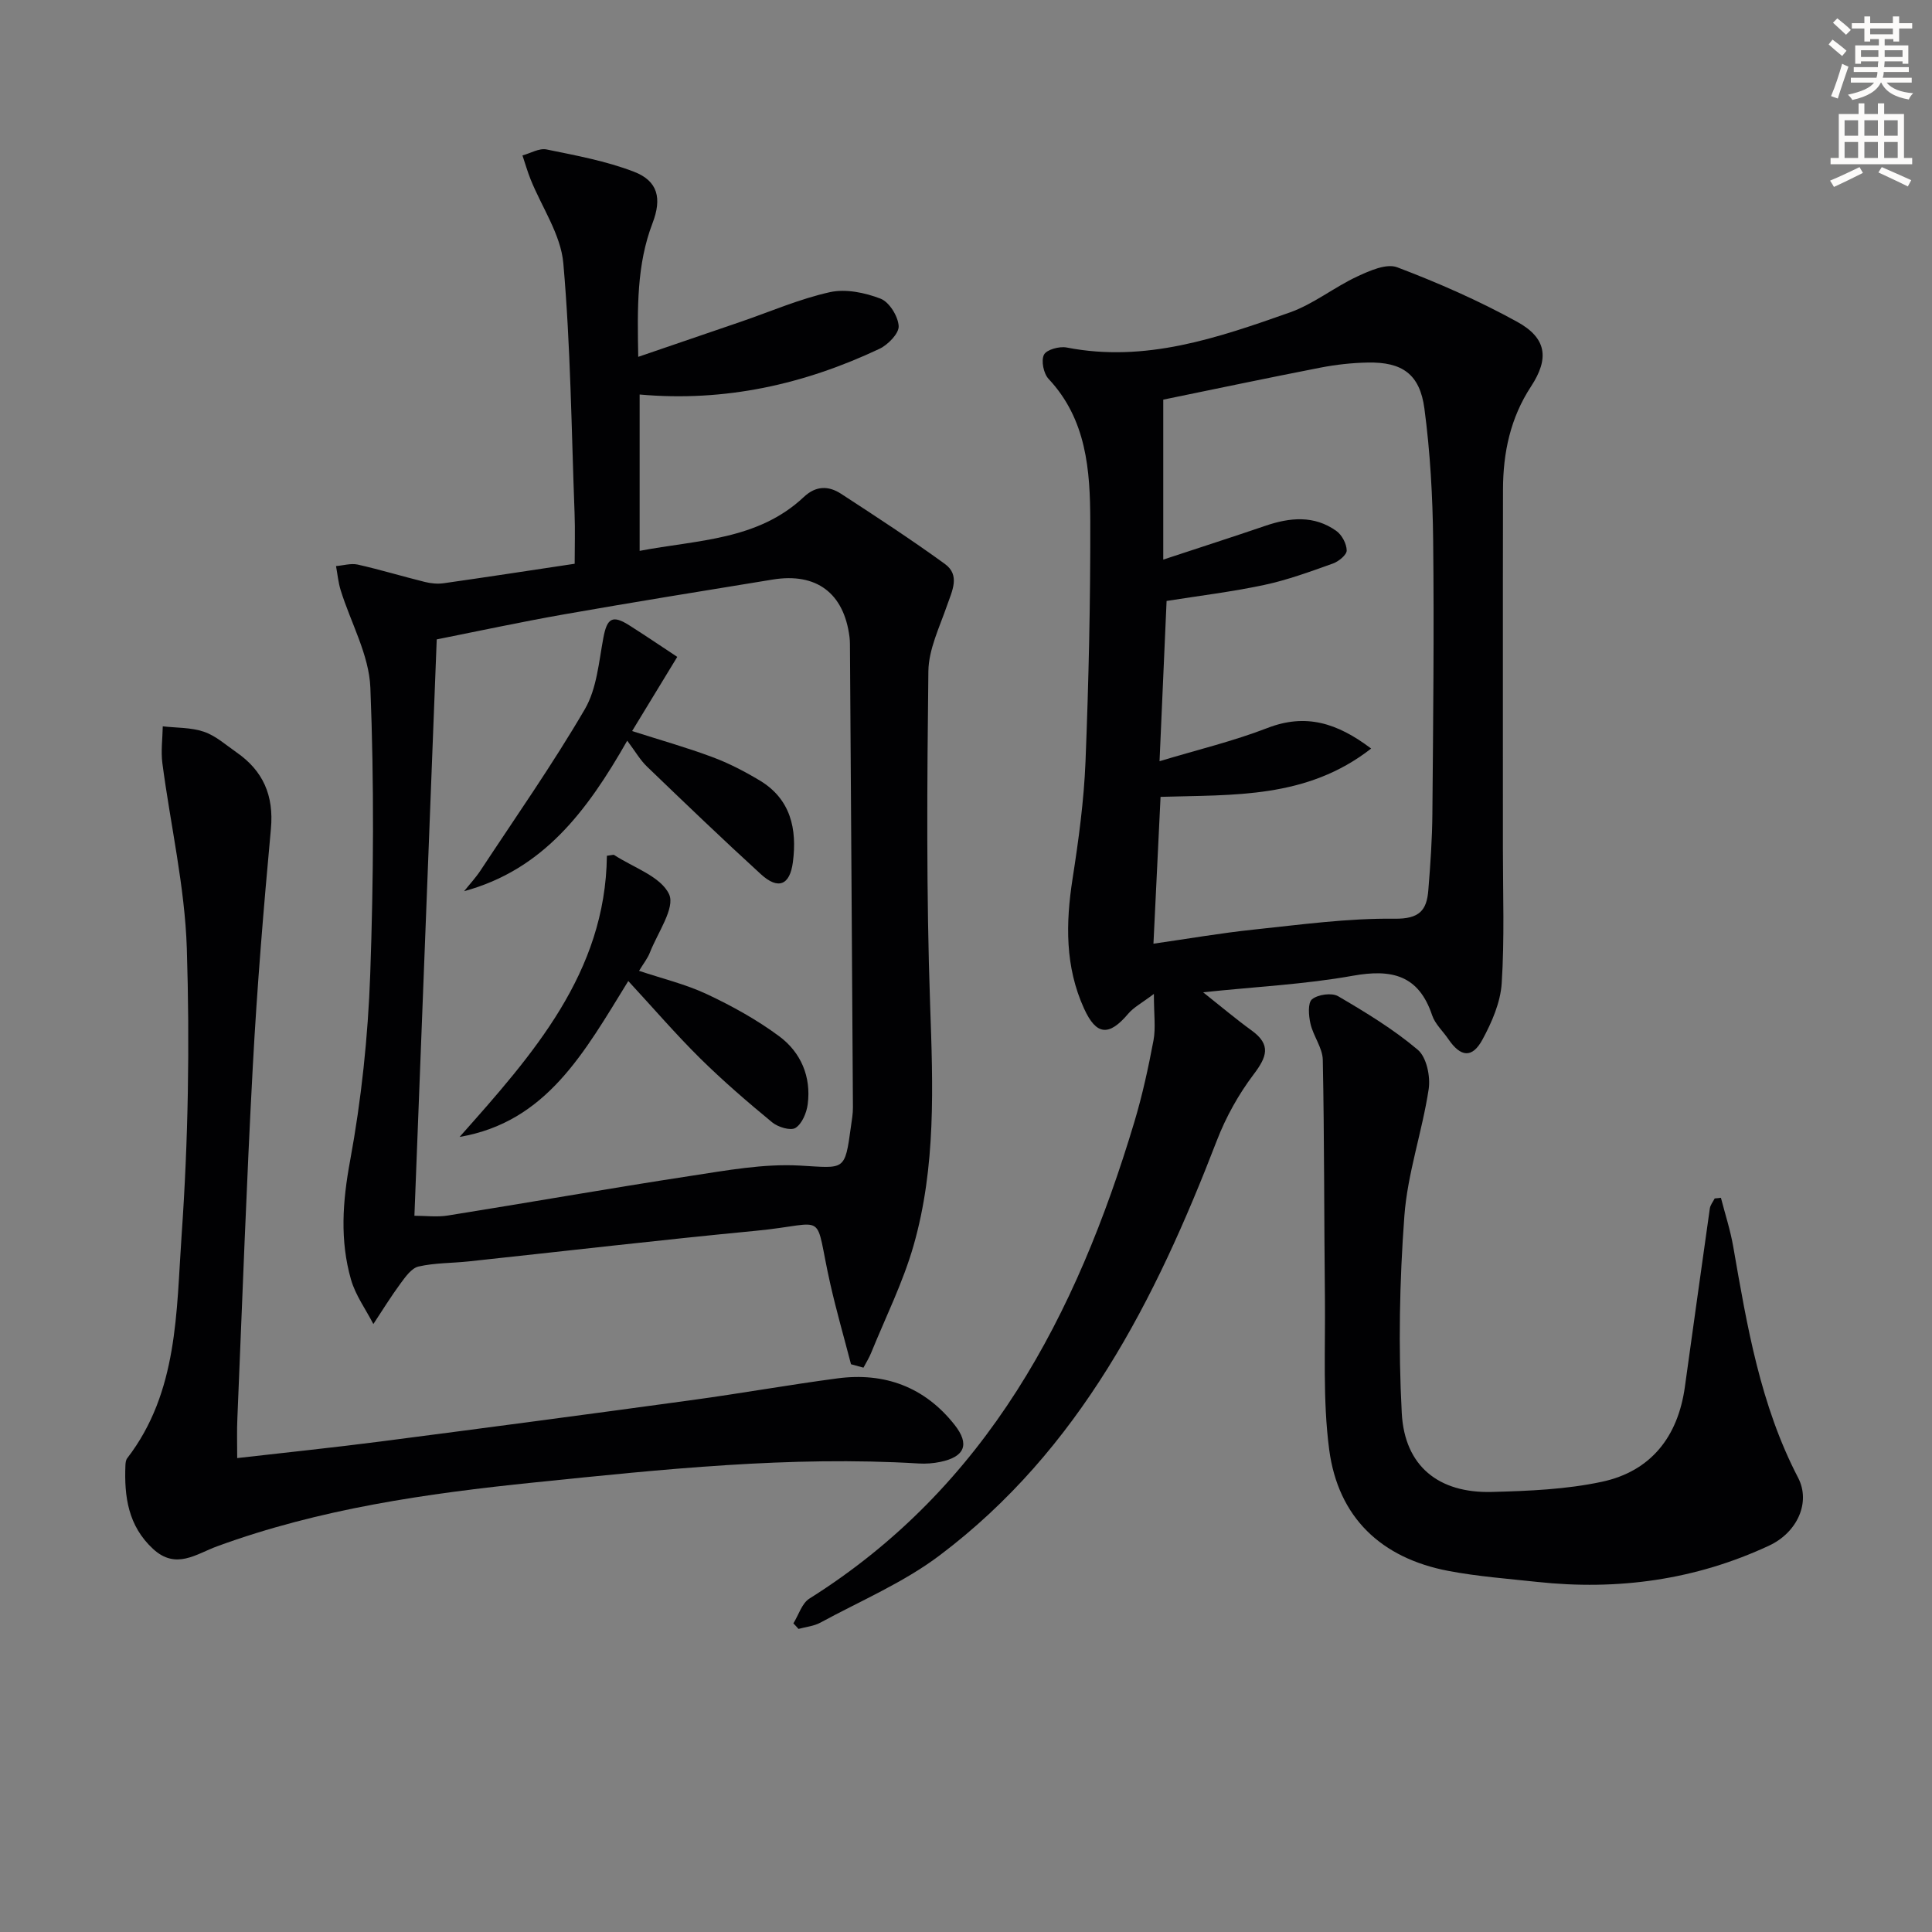
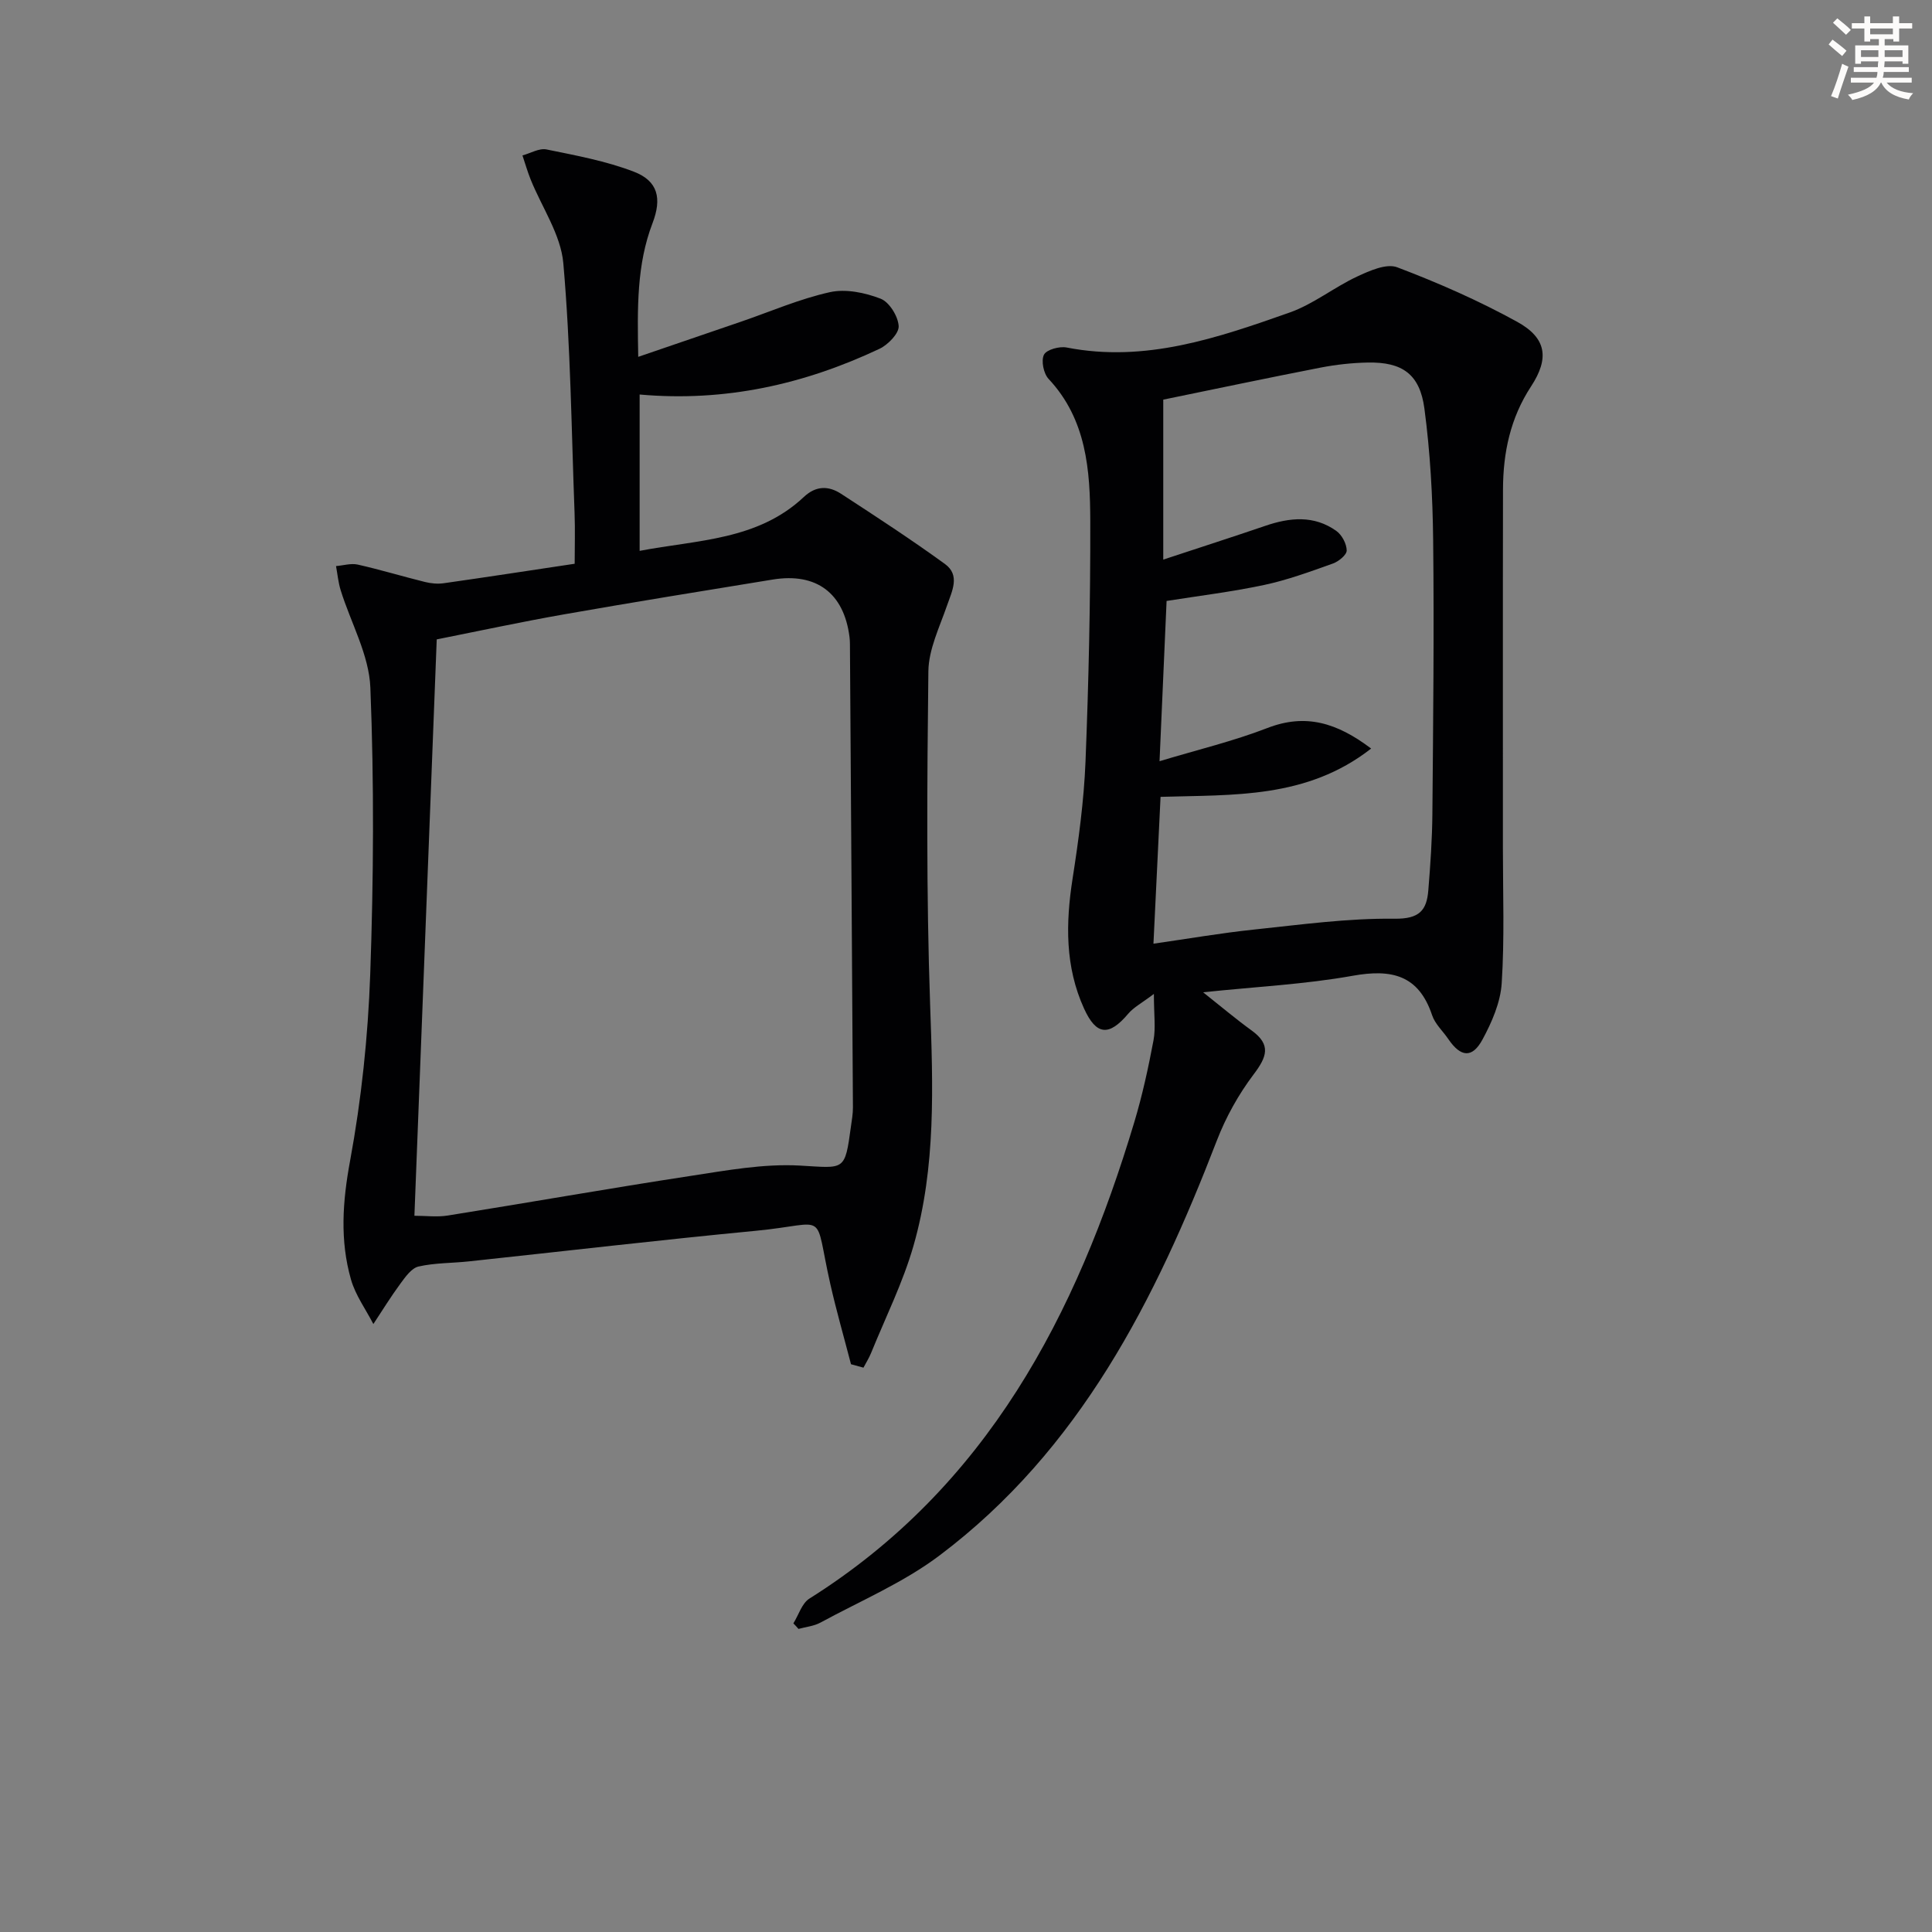
<svg xmlns="http://www.w3.org/2000/svg" enable-background="new 0 0 400 400" viewBox="0 0 400 400">
  <rect x="0" y="0" width="400" height="400" fill="#808080" stroke="none" />
  <path d="m378.6 9.2.8-1c.9.7 1.9 1.4 2.9 2.3l-.9 1.1c-1.1-.9-2-1.7-2.8-2.4zm.5 10.7c.9-2.1 1.6-4.3 2.3-6.7.4.2.8.4 1.3.6-.7 2.1-1.5 4.3-2.2 6.6zm.4-15.2.9-.9c1 .8 2 1.6 2.8 2.4l-1 1c-1-.9-1.9-1.8-2.7-2.5zm12.5-1.3h1.2v1.4h2.7v1.1h-2.7v2.7h-1.2v-.5h-1.8v1.3h4.9v3.8h-1.2v-.5h-3.7c0 .4-.1.9-.1 1.2h5.1v1h-5.2c0 .5-.1.9-.2 1.2h6v1h-5.2c1.1 1.3 2.9 2 5.5 2.2-.4.4-.7.8-.9 1.3-2.9-.5-4.8-1.6-5.7-3.5h-.1c-.8 1.7-2.7 2.9-5.9 3.6-.2-.4-.6-.8-.9-1.1 2.8-.6 4.6-1.4 5.4-2.5h-4.8v-1h5.3c.1-.3.2-.7.2-1.2h-4.9v-1h5c0-.4 0-.8.1-1.2h-3.6v.5h-1.2v-3.8h4.9v-1.3h-1.8v.5h-1.2v-2.7h-2.6v-1.1h2.6v-1.4h1.2v1.4h4.7v-1.4zm-6.7 8.4h3.6c0-.4 0-.9 0-1.4h-3.6zm1.9-4.7h4.7v-1.2h-4.7zm6.7 3.3h-3.7v1.4h3.7z" fill="#fcfbfa" />
-   <path d="m384.7 21.4h1.3v2.2h2.8v-2.2h1.3v2.2h4.1v9.1h1.7v1.3h-16.9v-1.3h1.7v-9.1h4.1v-2.2zm.3 13.2.7 1.2c-1.8.9-3.8 1.9-6 2.9-.2-.4-.5-.8-.8-1.3 2.4-1 4.4-2 6.1-2.8zm-3.1-6.5h2.8v-3.2h-2.8zm0 4.6h2.8v-3.3h-2.8zm4.1-4.6h2.8v-3.2h-2.8zm0 4.6h2.8v-3.3h-2.8zm3.6 1.9c2.1.9 4.1 1.8 6.1 2.7l-.7 1.3c-2.2-1.1-4.2-2-6.1-2.9zm3.3-9.7h-2.8v3.2h2.8zm-2.8 7.8h2.8v-3.3h-2.8z" fill="#fcfbfa" />
  <g fill="#010103">
    <path d="m164.26 336.1c1.09-1.74 1.76-4.15 3.32-5.13 36.78-23.13 55.28-58.69 67.27-98.66 1.66-5.54 2.9-11.23 3.97-16.92.48-2.56.08-5.28.08-9.61-2.46 1.87-4.18 2.75-5.33 4.12-3.97 4.69-6.59 4.49-9.13-1.09-3.94-8.66-3.81-17.65-2.38-26.86 1.25-8.02 2.35-16.12 2.68-24.21.66-16.62 1.03-33.26.99-49.9-.03-10.49-.77-21-8.63-29.39-1.04-1.11-1.58-3.77-.96-5.01.54-1.06 3.21-1.79 4.71-1.49 16.28 3.18 31.27-2 46.14-7.24 4.92-1.73 9.2-5.22 13.98-7.45 2.57-1.2 6.08-2.77 8.31-1.92 8.49 3.22 16.89 6.91 24.84 11.29 6.08 3.35 6.69 7.54 2.87 13.37-4.29 6.54-5.79 13.72-5.81 21.31-.05 24.82-.01 49.64-.02 74.46 0 9.28.35 18.58-.25 27.82-.26 3.97-2.04 8.06-3.98 11.64-2.13 3.93-4.52 3.65-7.07-.1-1.12-1.65-2.74-3.11-3.35-4.92-2.79-8.36-8.38-9.63-16.43-8.19-9.92 1.78-20.06 2.27-30.99 3.42 3.71 2.94 6.79 5.55 10.05 7.91 4.09 2.96 3.15 5.47.42 9.08-3.13 4.14-5.76 8.87-7.63 13.72-12.71 32.97-28.37 64.03-57.42 85.9-7.47 5.63-16.36 9.39-24.66 13.9-1.35.73-3.01.88-4.53 1.3-.33-.4-.7-.77-1.06-1.15zm74.55-140.72c7.22-1.03 13.93-2.2 20.69-2.91 9.73-1.02 19.5-2.38 29.24-2.26 5.15.06 6.65-1.74 6.98-5.91.43-5.3.8-10.61.84-15.92.16-18.82.37-37.65.16-56.46-.1-9.12-.61-18.29-1.81-27.32-.95-7.16-4.61-9.67-11.69-9.54-3.3.06-6.63.43-9.87 1.06-11.03 2.15-22.02 4.47-32.51 6.62v33.12c7.69-2.54 14.41-4.7 21.09-6.98 5.1-1.75 10.14-2.25 14.75 1.05 1.15.82 2.12 2.65 2.14 4.04.01.91-1.67 2.28-2.85 2.7-4.68 1.67-9.4 3.41-14.24 4.44-6.73 1.43-13.58 2.26-20.2 3.31-.49 11.17-.96 21.9-1.46 33.18 7.78-2.35 15.24-4.13 22.32-6.87 7.93-3.07 14.41-1.1 21.49 4.25-13.35 10.43-28.54 9.54-43.6 10-.47 9.87-.95 19.77-1.47 30.4z" />
    <path d="m176.19 282.45c-1.43-5.51-3.01-10.99-4.27-16.55-3.55-15.68-.08-12.55-15.41-11.08-19.84 1.9-39.65 4.22-59.47 6.34-3.47.37-7.02.29-10.39 1.06-1.45.33-2.72 2.15-3.74 3.53-1.99 2.7-3.76 5.58-5.61 8.38-1.58-3.06-3.7-5.96-4.63-9.21-2.32-8.11-1.75-16.16-.19-24.58 2.34-12.7 3.71-25.69 4.17-38.6.7-19.77.82-39.61.03-59.37-.27-6.8-4.06-13.44-6.15-20.18-.5-1.61-.65-3.32-.96-4.99 1.5-.12 3.09-.62 4.49-.31 4.67 1.05 9.27 2.45 13.92 3.6 1.25.31 2.64.44 3.9.26 8.86-1.26 17.7-2.62 27.1-4.03 0-3.52.11-6.98-.02-10.43-.65-17.27-.82-34.59-2.33-51.79-.52-5.93-4.44-11.56-6.77-17.35-.65-1.62-1.13-3.31-1.69-4.97 1.67-.45 3.47-1.55 4.98-1.24 6.1 1.25 12.32 2.39 18.09 4.61 5 1.92 5.82 5.53 3.86 10.65-3.29 8.59-3.15 17.51-2.96 27.68 7.59-2.6 14.45-4.93 21.31-7.29 6.11-2.1 12.1-4.71 18.37-6.1 3.28-.73 7.27.1 10.5 1.35 1.8.7 3.62 3.64 3.74 5.67.09 1.52-2.21 3.87-3.98 4.71-15.59 7.35-31.95 11.04-49.65 9.46v32.37c11.99-2.29 24.44-2.17 34-11.16 2.52-2.37 5.13-2.33 7.7-.66 7.25 4.72 14.5 9.45 21.5 14.53 3.21 2.33 1.5 5.56.44 8.61-1.54 4.46-3.8 9.05-3.86 13.6-.27 22.99-.44 46 .36 68.97.59 16.86 1.25 33.63-3.44 49.98-2.18 7.6-5.77 14.79-8.76 22.15-.43 1.07-1.06 2.06-1.6 3.09-.85-.24-1.72-.47-2.58-.71zm-90.39-30.74c2.35 0 4.69.31 6.92-.05 16.72-2.67 33.39-5.62 50.13-8.18 7.53-1.15 15.23-2.58 22.75-2.16 9.33.52 9.3 1.29 10.58-8.1.18-1.31.42-2.64.41-3.95-.19-31.97-.41-63.93-.62-95.9 0-.5-.03-1-.09-1.5-1.15-9.06-6.83-13.36-15.9-11.88-14.42 2.35-28.84 4.68-43.23 7.21-8.92 1.57-17.78 3.48-26.33 5.18-1.57 40.19-3.09 79.67-4.62 119.33z" />
-     <path d="m49.11 301.88c10.21-1.17 19.91-2.17 29.57-3.42 21.57-2.79 43.12-5.65 64.67-8.6 10.02-1.37 19.99-3.15 30.02-4.48 9.78-1.3 18.08 1.78 24.26 9.61 3.2 4.05 2.11 6.63-2.94 7.68-1.45.3-2.98.42-4.46.33-26.66-1.61-53.09 1.21-79.55 3.92-22.36 2.29-44.48 5.45-65.71 13.22-4.35 1.59-8.53 4.93-13.28.55-5.18-4.79-5.99-10.86-5.72-17.36.02-.48.09-1.06.37-1.42 10.56-13.71 10.15-30.31 11.26-46.15 1.38-19.73 1.7-39.6 1.08-59.37-.41-12.83-3.38-25.56-5.06-38.36-.33-2.5.03-5.1.08-7.65 2.85.33 5.86.21 8.52 1.12 2.44.83 4.53 2.72 6.71 4.24 5.55 3.84 7.79 8.96 7.16 15.85-1.51 16.38-2.87 32.78-3.75 49.2-1.31 24.24-2.17 48.5-3.19 72.76-.13 2.61-.04 5.24-.04 8.33z" />
-     <path d="m356.3 247.99c.87 3.39 1.97 6.74 2.56 10.18 2.85 16.39 5.6 32.75 13.42 47.78 2.66 5.12-.19 11.33-5.98 14.04-15.29 7.14-31.4 9.33-48.1 7.52-6.1-.66-12.26-1.12-18.28-2.26-13.95-2.64-22.88-11.07-24.73-25.16-1.35-10.3-.77-20.87-.88-31.32-.18-16.44-.11-32.89-.44-49.33-.05-2.5-1.96-4.92-2.55-7.48-.38-1.66-.59-4.32.32-5.07 1.23-1 4.09-1.4 5.41-.63 5.72 3.35 11.45 6.83 16.49 11.09 1.82 1.54 2.65 5.54 2.25 8.16-1.34 8.81-4.38 17.43-5.03 26.25-1.01 13.54-1.26 27.23-.54 40.79.58 11.02 7.65 16.64 18.68 16.34 7.6-.2 15.34-.52 22.74-2.1 10.16-2.17 15.75-9.32 17.19-19.61 1.73-12.32 3.41-24.65 5.17-36.97.1-.73.66-1.39 1.01-2.09.43-.02.86-.08 1.29-.13z" />
-     <path d="m95.15 235.39c15.16-17.06 30.22-33.96 30.5-58.21 1.16-.15 1.38-.25 1.48-.18 3.99 2.62 9.69 4.46 11.4 8.15 1.3 2.81-2.39 7.99-3.98 12.07-.47 1.21-1.33 2.28-2.24 3.78 4.83 1.62 9.66 2.77 14.06 4.84 5.21 2.45 10.35 5.29 14.96 8.71 4.47 3.32 6.64 8.34 5.9 14.06-.23 1.78-1.17 4.05-2.53 4.91-1.01.64-3.63-.16-4.84-1.16-5.13-4.23-10.19-8.59-14.92-13.26-4.97-4.91-9.54-10.23-14.86-15.99-9.13 14.81-16.93 29.19-34.93 32.28z" />
-     <path d="m140.22 136c-3.31 5.43-6.23 10.23-9.35 15.36 5.77 1.84 11.27 3.39 16.6 5.38 3.4 1.26 6.69 2.97 9.81 4.84 6.44 3.86 7.77 10.06 6.88 16.91-.62 4.8-3.05 5.77-6.61 2.52-7.99-7.3-15.8-14.79-23.59-22.29-1.42-1.36-2.43-3.15-4.1-5.37-8.4 14.75-17.51 26.74-33.77 31.16 1.14-1.43 2.41-2.79 3.41-4.31 7.29-11.07 14.92-21.95 21.59-33.38 2.47-4.24 2.89-9.76 3.83-14.77.77-4.1 1.88-4.82 5.48-2.51 3.32 2.11 6.57 4.31 9.82 6.46z" />
  </g>
</svg>